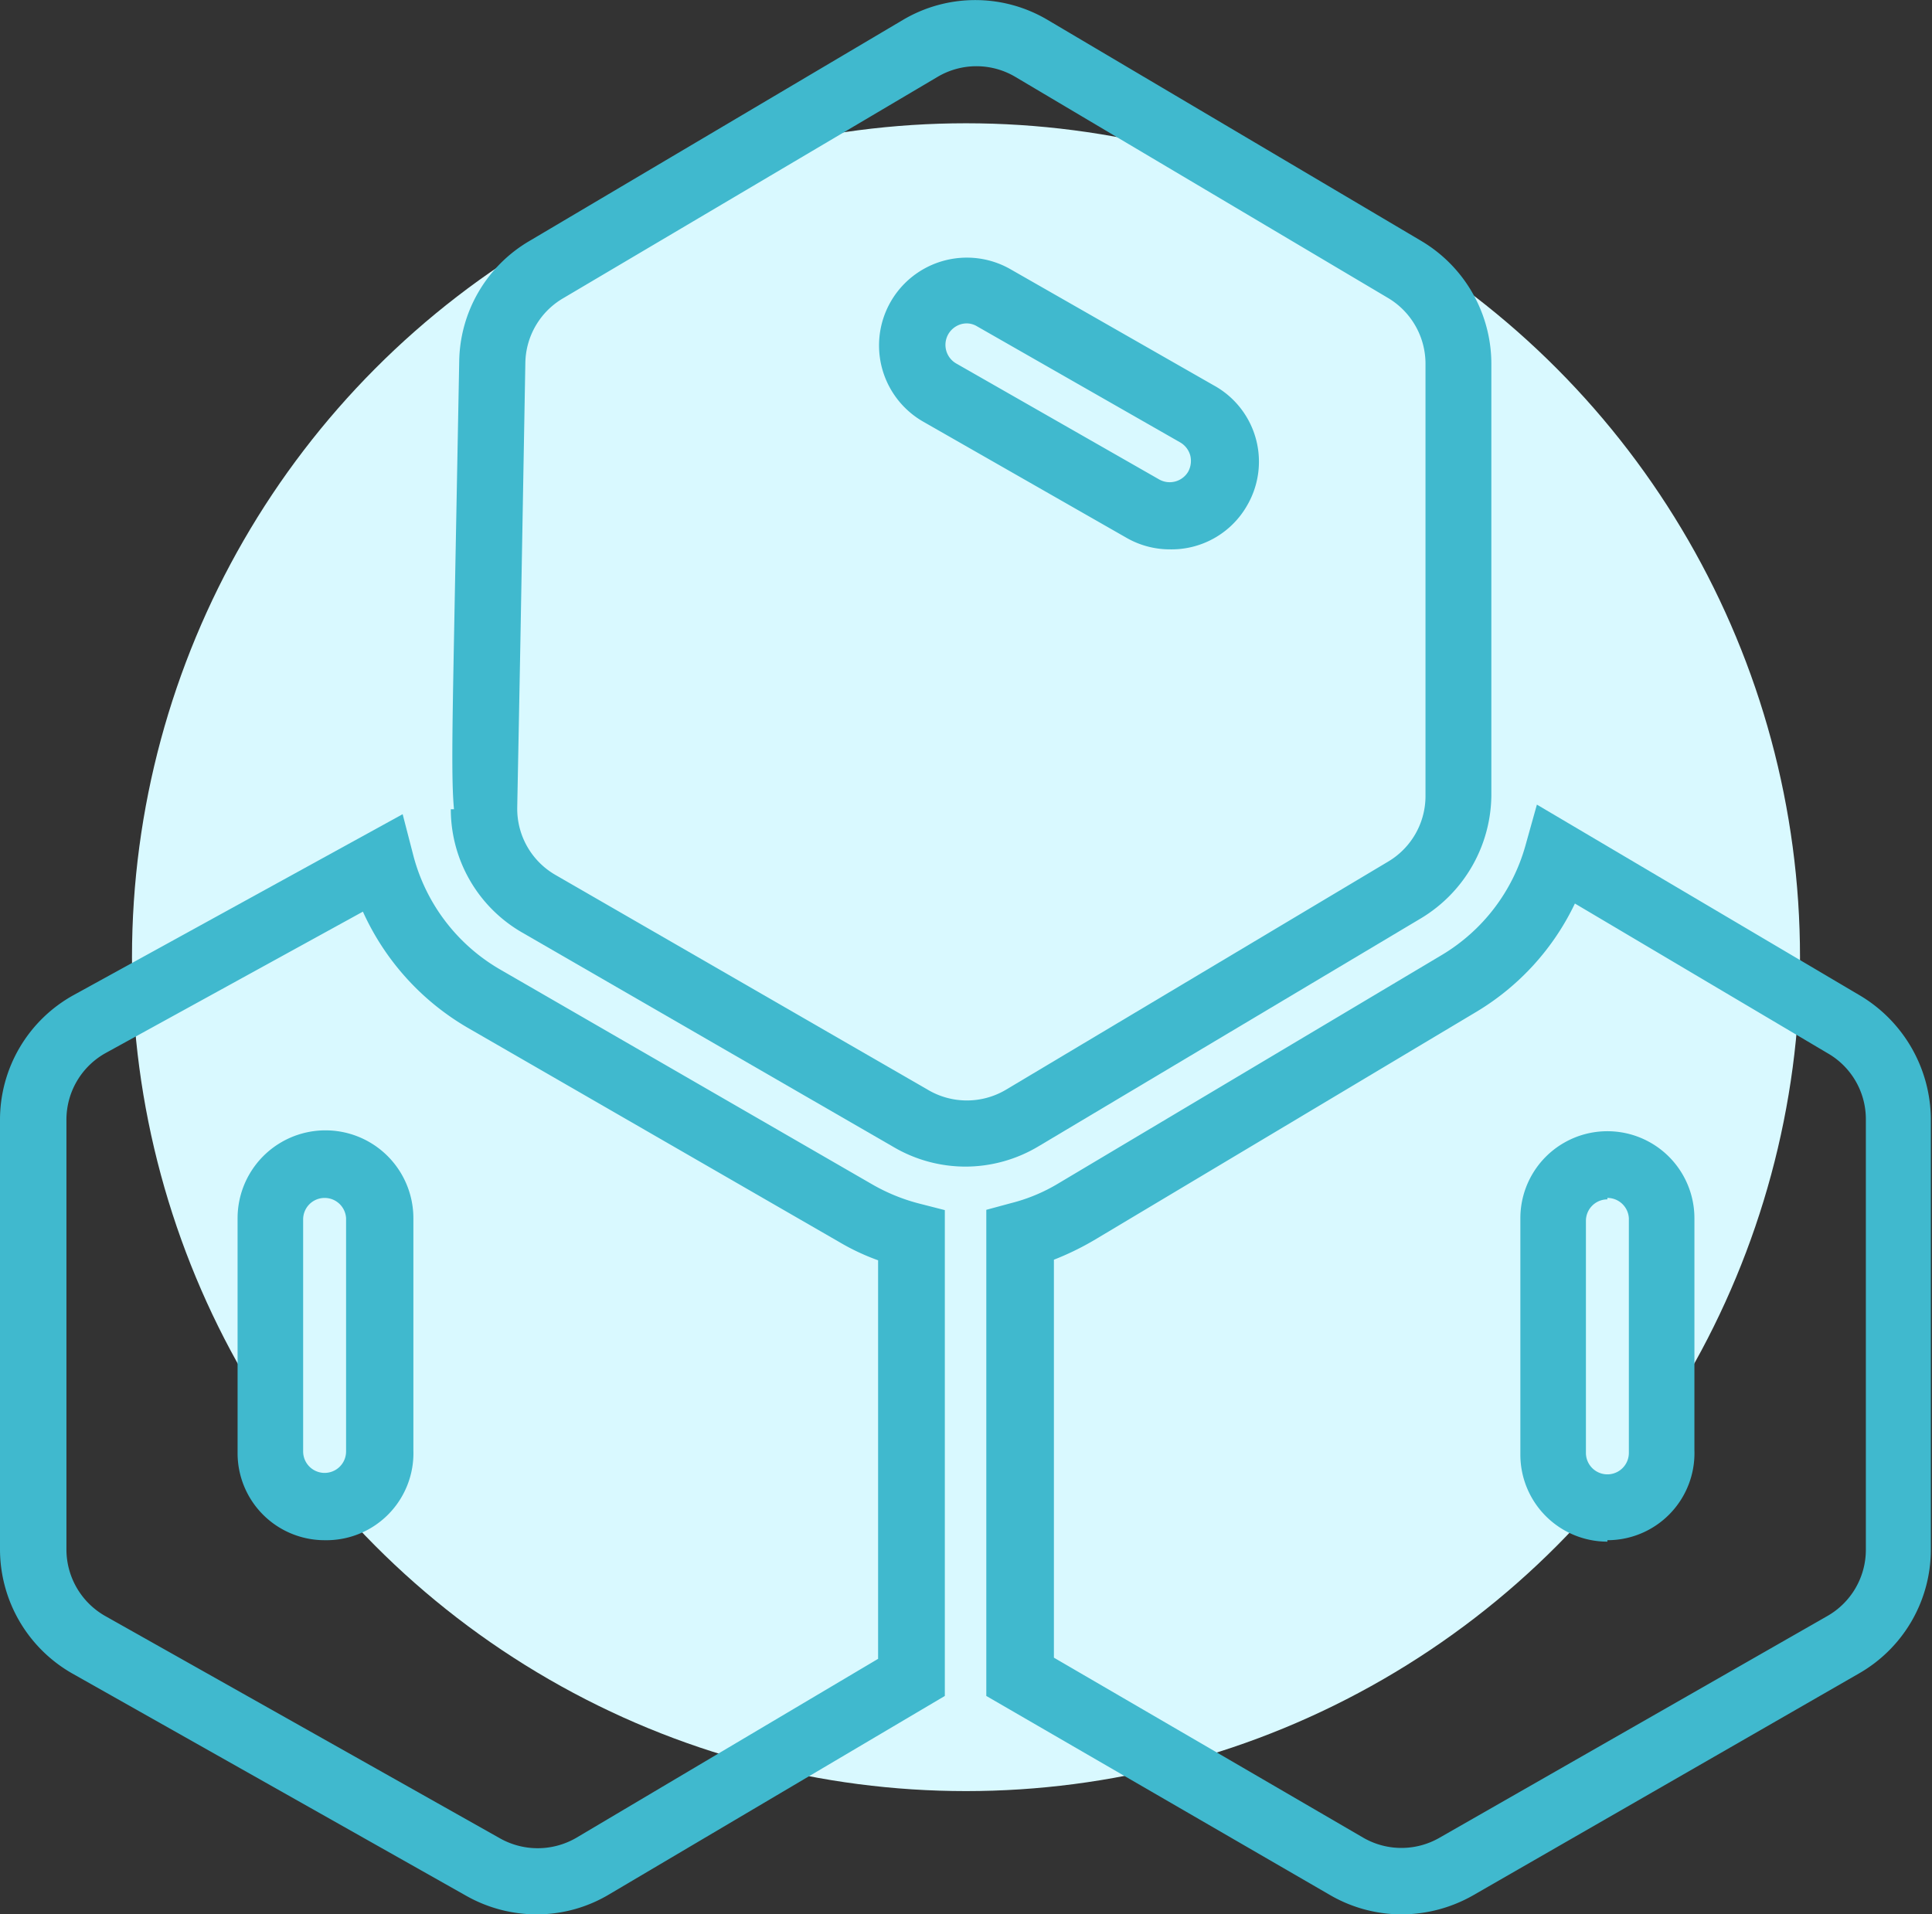
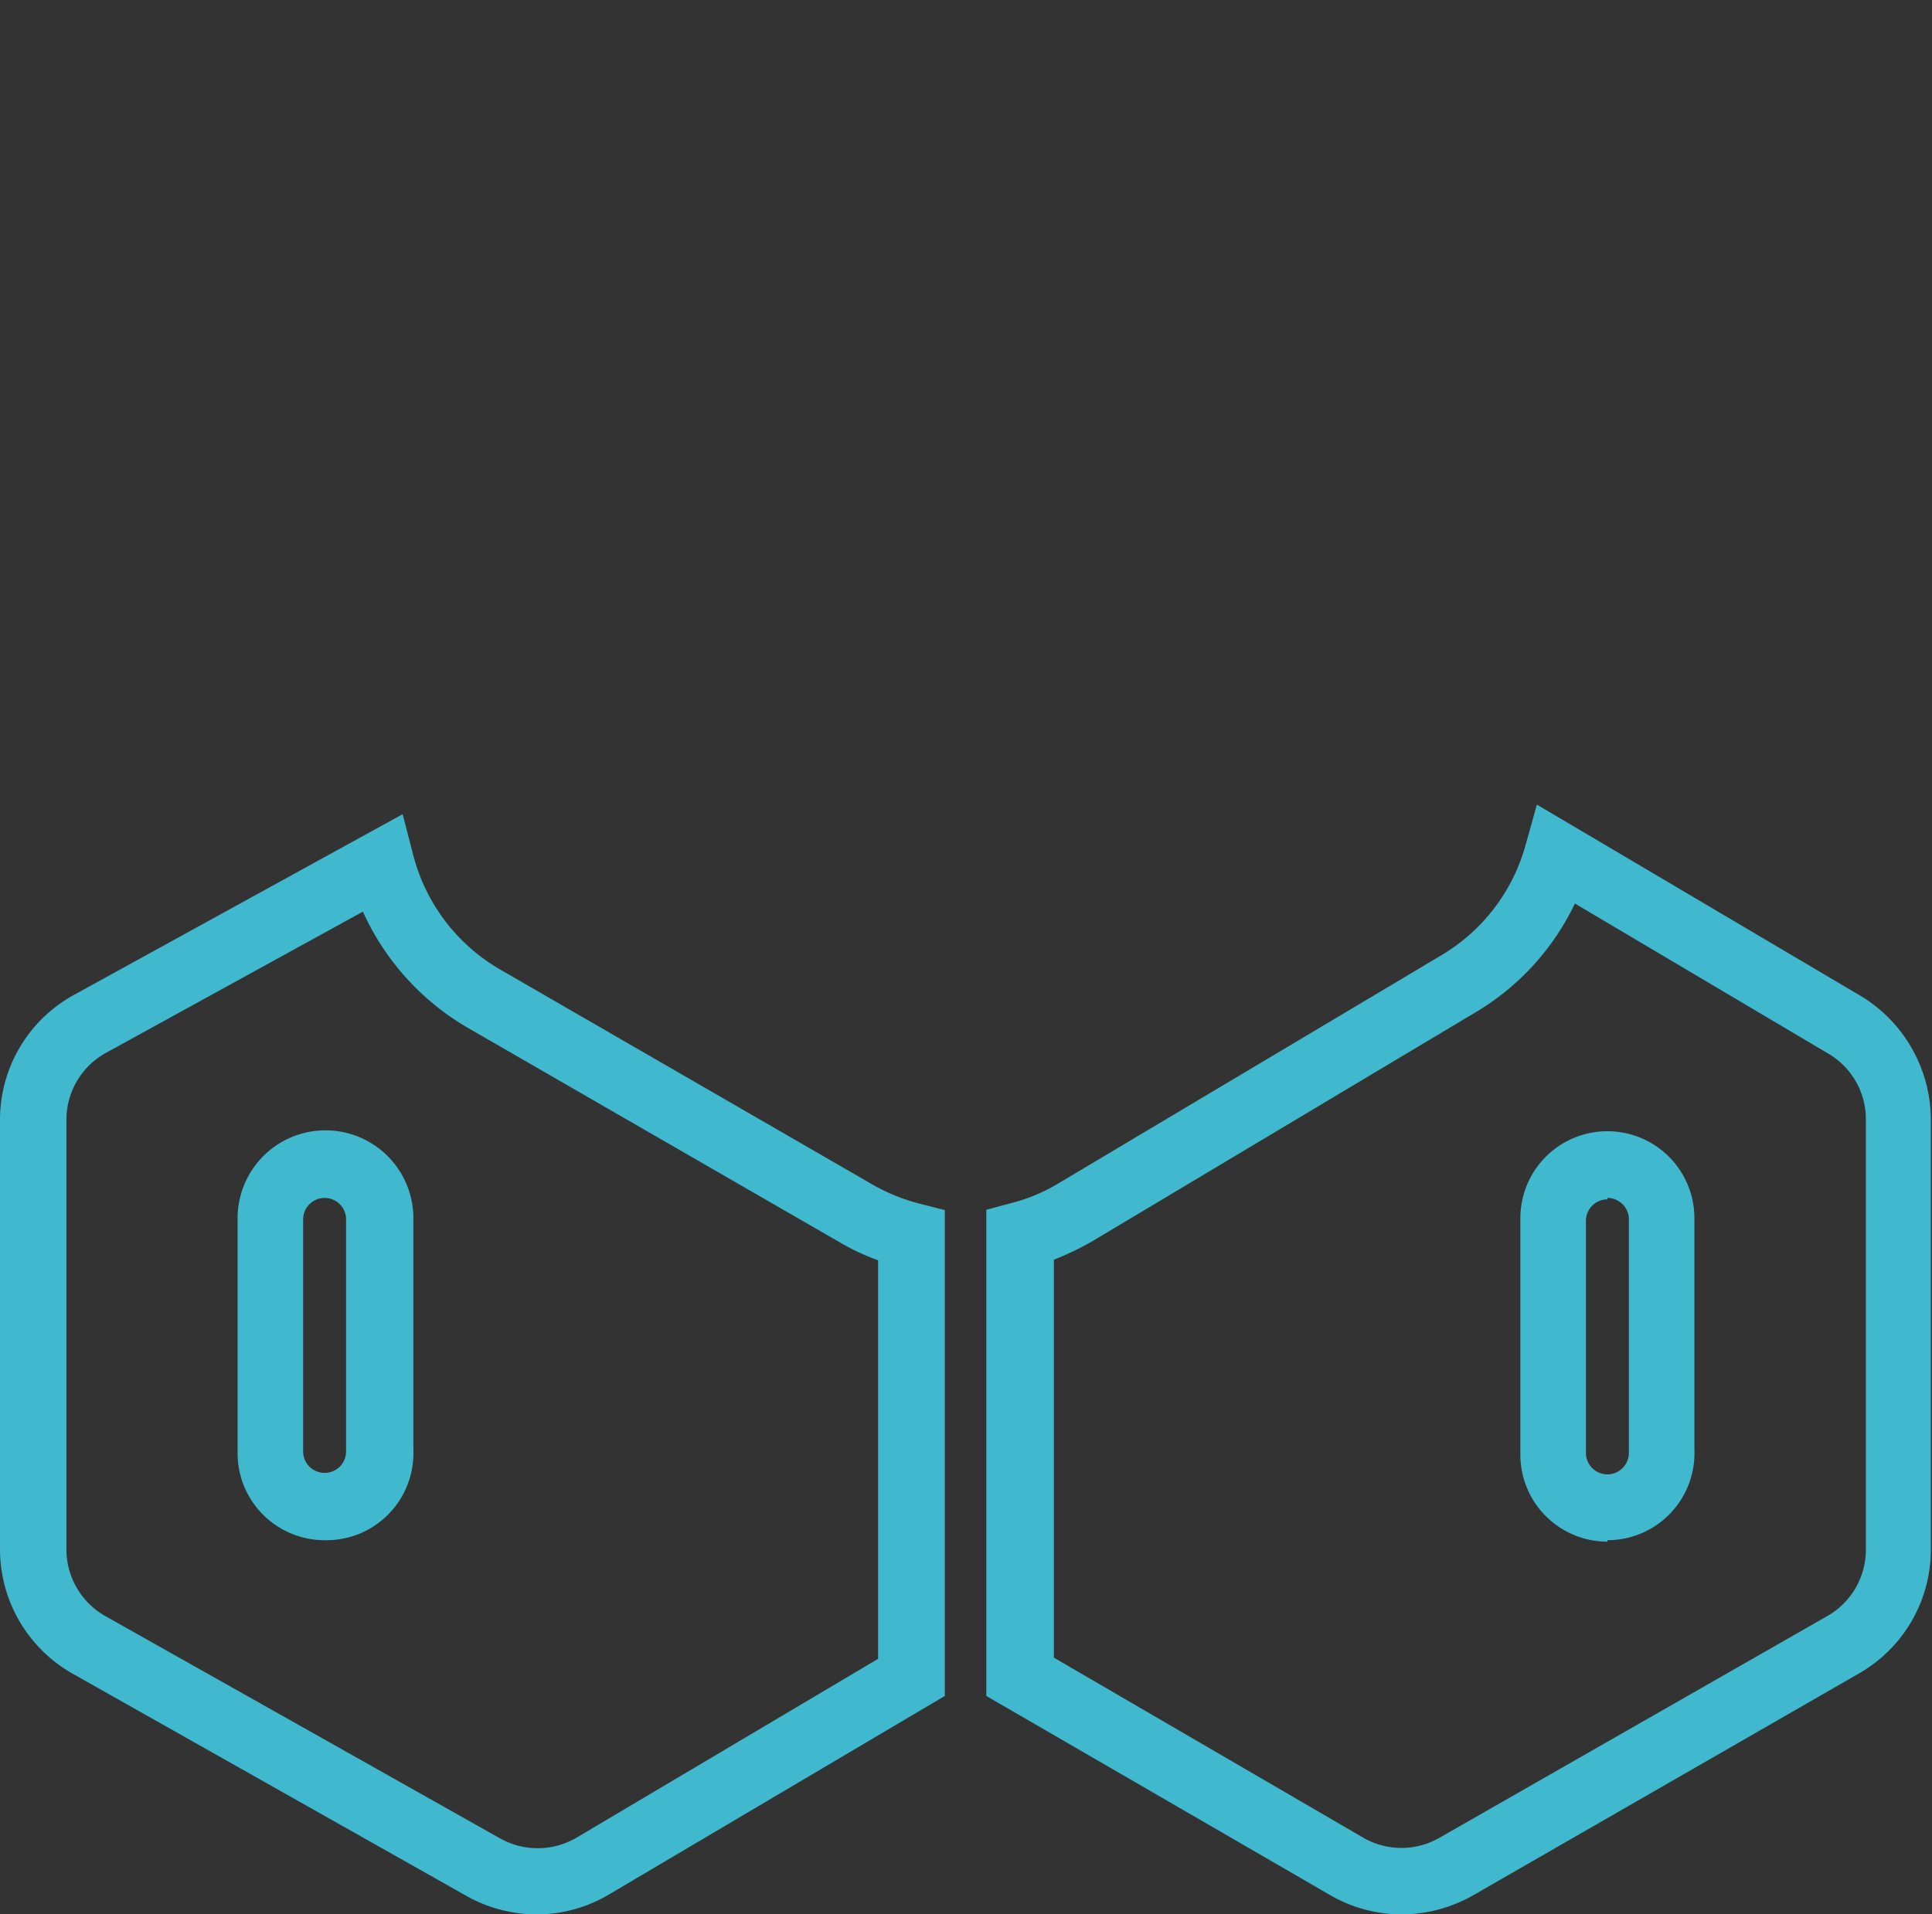
<svg xmlns="http://www.w3.org/2000/svg" viewBox="0 0 66.6 66">
  <rect x="0" y="0" width="66.6" height="66" fill="#333333" stroke="none" />
  <defs>
    <style>.cls-1{fill:#d9f9ff;}.cls-2{fill:#40b9ce;}</style>
  </defs>
  <title>CHIMICA</title>
  <g id="Livello_2" data-name="Livello 2">
    <g id="Livello_1-2" data-name="Livello 1">
-       <circle class="cls-1" cx="33.3" cy="33" r="28.75" />
-       <path class="cls-2" d="M33.28,40.22a4.9,4.9,0,0,1-2.45-.66L18,32.15a4.91,4.91,0,0,1-2.46-4.25h.11c-.09-.94-.06-2.67,0-5.87l.18-9.57a4.89,4.89,0,0,1,2.4-4.14L31.12.69a4.89,4.89,0,0,1,5,0L49,8.31a4.93,4.93,0,0,1,2.41,4.23V27.43A5,5,0,0,1,49,31.65L35.8,39.52A4.91,4.91,0,0,1,33.28,40.22ZM17.83,27.89h0a2.63,2.63,0,0,0,1.31,2.27L32,37.58a2.64,2.64,0,0,0,2.66,0l13.2-7.88a2.63,2.63,0,0,0,1.28-2.25V12.54a2.64,2.64,0,0,0-1.28-2.26L35,2.65a2.63,2.63,0,0,0-2.68,0L19.4,10.29a2.63,2.63,0,0,0-1.29,2.21l-.17,9.57C17.85,26.9,17.83,27.75,17.83,27.89Zm22.5-8.95a3,3,0,0,1-1.5-.4l-7-4a3,3,0,1,1,3-5.26l7,4A3,3,0,0,1,43,17.41,3,3,0,0,1,40.33,18.94Zm-7-7.79a.71.71,0,0,0-.37.1.74.74,0,0,0,0,1.28l7,4a.74.74,0,0,0,1-.27.78.78,0,0,0,.07-.56.75.75,0,0,0-.35-.45l-7-4A.69.69,0,0,0,33.3,11.15Z" />
      <path class="cls-2" d="M18.51,66a4.94,4.94,0,0,1-2.42-.63L2.5,57.7A4.93,4.93,0,0,1,0,53.42V38.61A4.91,4.91,0,0,1,2.55,34.3l11.33-6.23.37,1.43a6.41,6.41,0,0,0,3,3.93l12.83,7.41a6.48,6.48,0,0,0,1.63.66l.86.22V58.47L21,65.31A4.86,4.86,0,0,1,18.51,66Zm-6-34.57L3.65,36.3a2.63,2.63,0,0,0-1.36,2.31V53.42a2.64,2.64,0,0,0,1.33,2.29l13.6,7.66a2.65,2.65,0,0,0,2.63,0l10.42-6.18V43.45a7.82,7.82,0,0,1-1.34-.63L16.1,35.42A8.84,8.84,0,0,1,12.51,31.43ZM11.19,53.1a3,3,0,0,1-3-3V42a3,3,0,0,1,6.06,0v8A3,3,0,0,1,11.19,53.1Zm0-11.8a.74.74,0,0,0-.74.74v8a.74.74,0,0,0,1.48,0V42A.74.74,0,0,0,11.19,41.3Z" />
      <path class="cls-2" d="M48.33,66a4.92,4.92,0,0,1-2.47-.66L34,58.47V41.71l.85-.23a6,6,0,0,0,1.65-.69l13.21-7.87a6.4,6.4,0,0,0,2.87-3.75l.4-1.43,11.17,6.6a5,5,0,0,1,2.41,4.23V53.43a4.92,4.92,0,0,1-2.47,4.26L50.77,65.35A5,5,0,0,1,48.33,66Zm-12-8.85L47,63.36a2.63,2.63,0,0,0,2.62,0L63,55.71a2.63,2.63,0,0,0,1.32-2.28V38.57A2.62,2.62,0,0,0,63,36.31l-8.71-5.16a8.73,8.73,0,0,1-3.39,3.73L37.71,42.76a9.77,9.77,0,0,1-1.38.67Zm19.08-4a3,3,0,0,1-3-3V42a3,3,0,1,1,6,0v8A3,3,0,0,1,55.41,53.1Zm0-11.8a.74.74,0,0,0-.74.74v8a.74.74,0,1,0,1.48,0V42A.74.74,0,0,0,55.41,41.3Z" />
    </g>
  </g>
</svg>